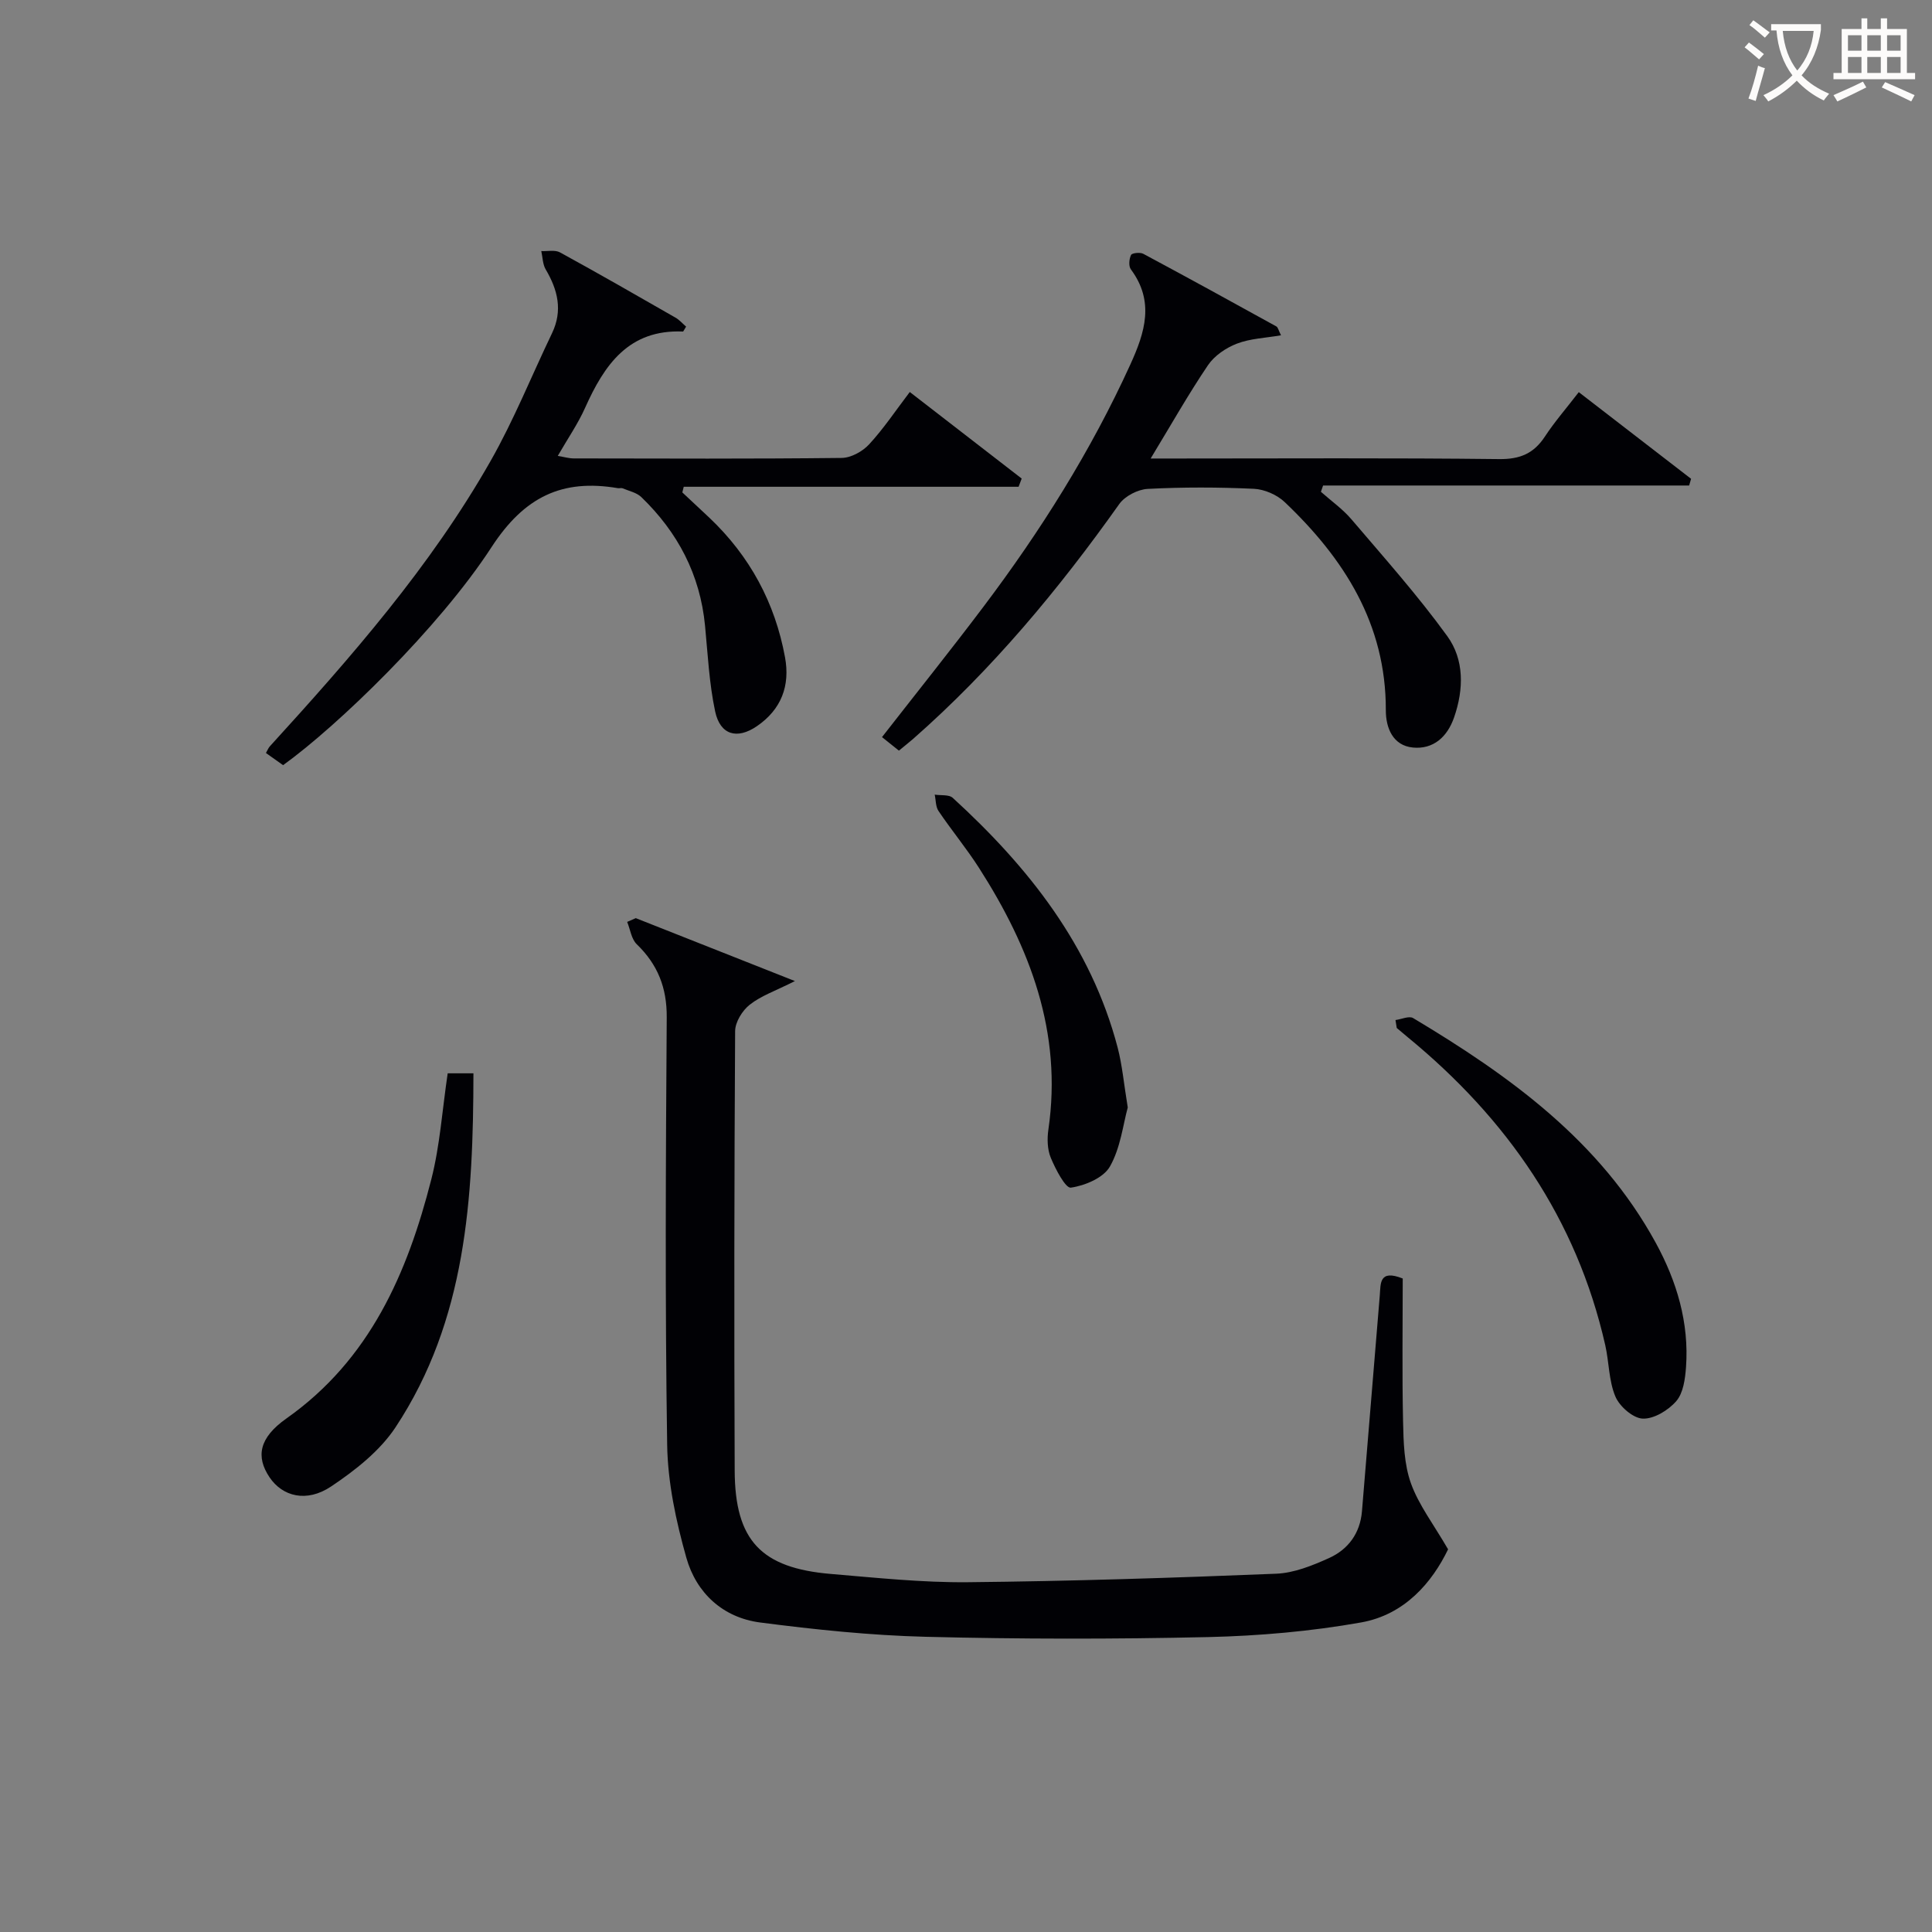
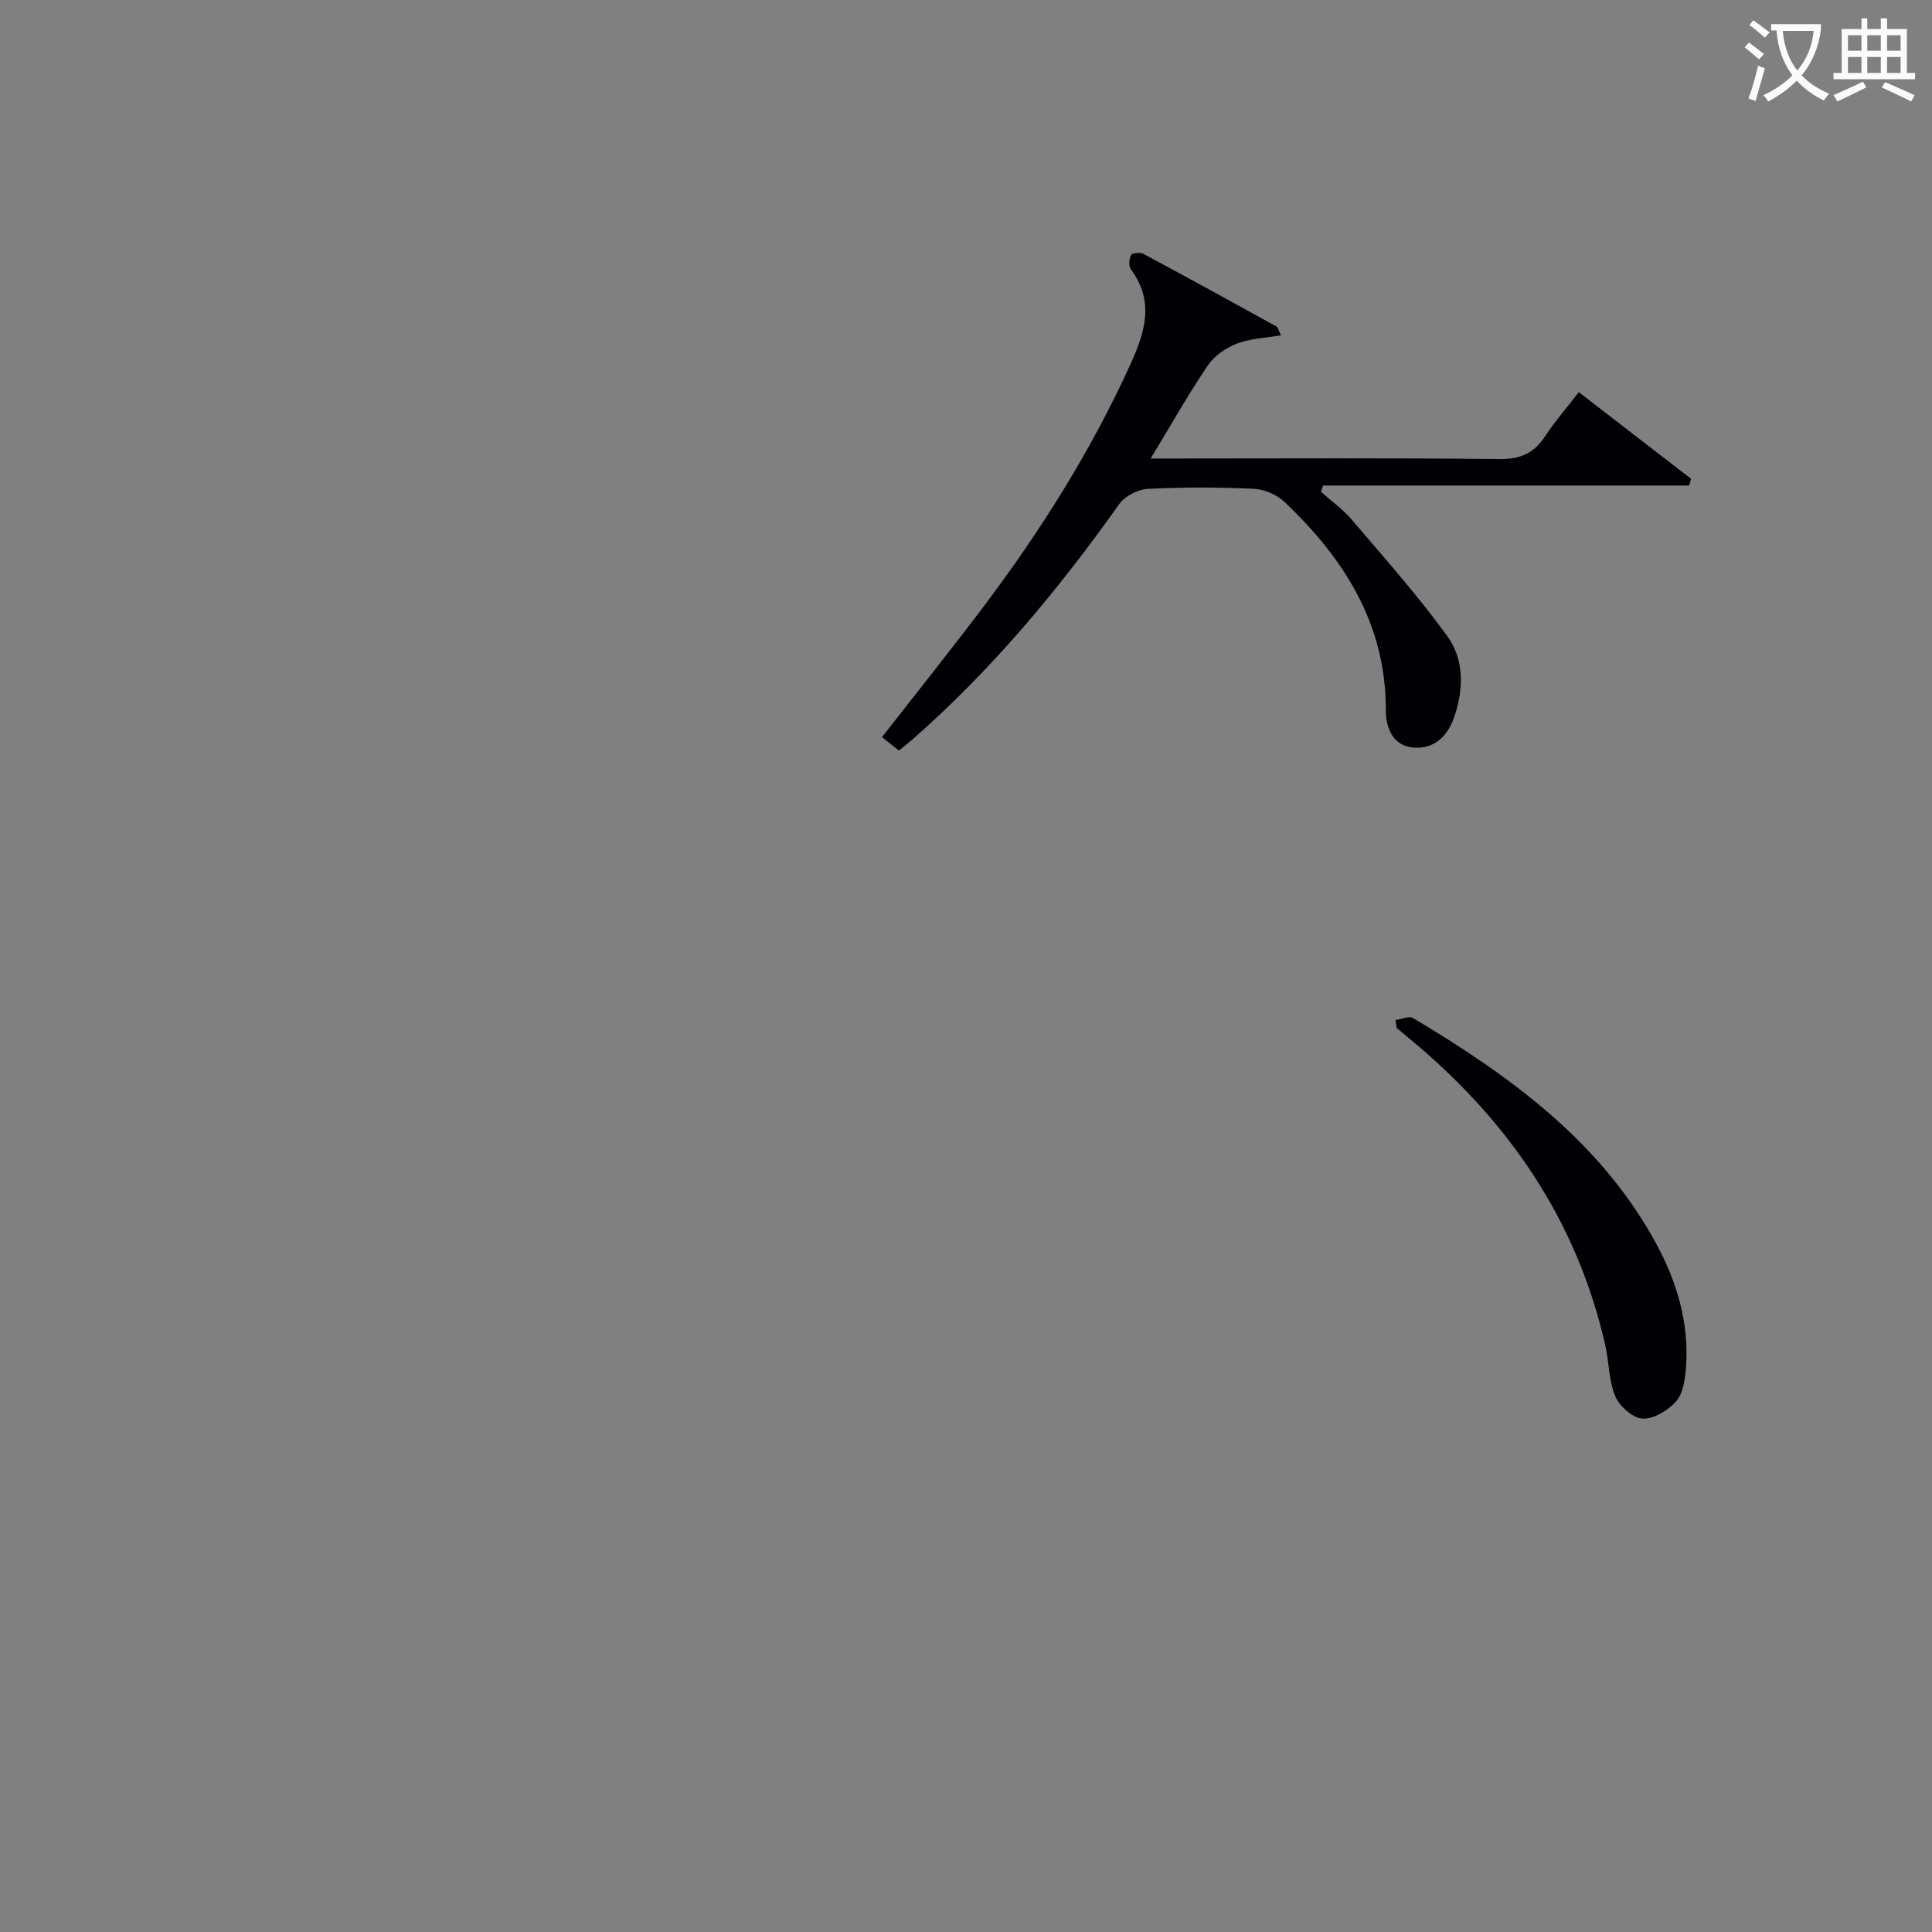
<svg xmlns="http://www.w3.org/2000/svg" enable-background="new 0 0 400 400" viewBox="0 0 400 400">
  <rect x="0" y="0" width="400" height="400" fill="#808080" stroke="none" />
  <g fill="#010105">
-     <path d="m131.63 190.09c10.57 4.18 21.15 8.36 32.95 13.03-4.01 2.02-7.01 3.04-9.35 4.89-1.54 1.21-3.02 3.6-3.03 5.48-.18 30.33-.22 60.67-.09 91 .06 14.44 5.46 20.16 19.92 21.38 9.43.79 18.9 1.8 28.35 1.71 21.29-.21 42.58-.9 63.85-1.76 3.68-.15 7.45-1.67 10.89-3.22 3.99-1.79 6.48-5.13 6.86-9.71 1.23-14.9 2.46-29.79 3.69-44.69.2-2.42-.18-5.46 4.75-3.5 0 9.69-.15 19.65.07 29.61.09 4.29.21 8.82 1.62 12.77 1.61 4.5 4.68 8.48 7.7 13.69-3.3 6.83-8.95 13.53-18.01 15.14-10.41 1.85-21.08 2.78-31.67 3.03-19.49.44-39 .43-58.49-.06-11.44-.29-22.89-1.49-34.25-2.96-7.72-1-13.23-6.11-15.29-13.41-2.14-7.58-3.85-15.55-3.97-23.38-.45-29.49-.29-59-.09-88.5.04-6.15-1.87-10.94-6.21-15.14-1.11-1.07-1.34-3.05-1.98-4.62.59-.27 1.19-.52 1.78-.78z" />
    <path d="m186.11 155.41c-1.18-.94-2.29-1.83-3.5-2.8 7.14-9.16 14.21-17.98 21.01-27 11.83-15.69 22.25-32.24 30.42-50.18 3.03-6.65 5.02-13.04.09-19.67-.49-.66-.36-2.14.04-2.97.19-.41 1.86-.6 2.52-.25 9.23 4.94 18.4 9.98 27.56 15.04.35.19.45.82.97 1.84-3.23.56-6.37.66-9.14 1.73-2.26.87-4.65 2.49-5.98 4.46-4.06 6-7.63 12.33-11.87 19.32h5.69c22.15 0 44.31-.14 66.46.12 4.33.05 7.18-1.16 9.49-4.69 1.99-3.03 4.4-5.79 7-9.17 7.92 6.11 15.59 12.02 23.25 17.94-.13.46-.27.93-.4 1.39-25.26 0-50.53 0-75.79 0-.15.43-.3.86-.45 1.3 2.13 1.89 4.51 3.57 6.34 5.72 6.76 7.93 13.72 15.74 19.82 24.16 3.53 4.87 3.44 10.98 1.42 16.81-1.41 4.09-4.33 6.67-8.54 6.26-4.13-.41-5.61-4.04-5.6-7.75.04-17.81-8.62-31.36-20.94-43.07-1.6-1.52-4.2-2.65-6.39-2.75-7.31-.34-14.66-.36-21.97.02-2.05.11-4.72 1.49-5.89 3.14-12.56 17.71-26.37 34.29-42.72 48.66-.87.75-1.78 1.46-2.9 2.39z" />
-     <path d="m142.05 67.62c-.48.77-.57 1.02-.64 1.02-11.24-.48-16.28 6.88-20.27 15.79-1.48 3.31-3.58 6.35-5.66 9.96 1.28.21 2.3.52 3.32.52 18.49.03 36.97.11 55.46-.1 1.94-.02 4.32-1.34 5.68-2.81 3.02-3.27 5.51-7.02 8.42-10.84 7.93 6.13 15.55 12.03 23.17 17.92-.21.57-.43 1.13-.64 1.7-23.11 0-46.22 0-69.33 0-.1.39-.19.78-.29 1.17 1.88 1.76 3.77 3.51 5.64 5.28 8.34 7.92 13.55 17.57 15.62 28.85 1.08 5.9-.76 10.81-5.84 14.28-4.08 2.78-7.58 1.83-8.63-3.08-1.23-5.8-1.52-11.81-2.09-17.74-1.02-10.57-5.64-19.34-13.19-26.62-.97-.94-2.55-1.26-3.87-1.82-.28-.12-.67.03-.99-.03-11.56-1.97-19.38 1.8-26.16 12.22-10.9 16.76-31.92 37.05-43.15 45.13-1.09-.77-2.26-1.6-3.55-2.52.34-.59.5-1.04.79-1.36 16.83-18.46 33.3-37.25 45.71-59.08 4.83-8.49 8.49-17.64 12.73-26.47 2.25-4.7 1.2-8.96-1.31-13.21-.63-1.07-.63-2.53-.91-3.8 1.31.07 2.85-.29 3.88.28 8.02 4.39 15.95 8.94 23.88 13.49.81.45 1.45 1.21 2.22 1.87z" />
    <path d="m288.92 211.19c1.23-.16 2.81-.91 3.65-.41 20.01 11.97 38.71 25.44 50.23 46.52 4.35 7.96 6.94 16.56 6.27 25.78-.18 2.41-.56 5.32-2.01 7-1.64 1.9-4.62 3.72-6.95 3.63-2.01-.08-4.79-2.51-5.66-4.57-1.38-3.26-1.3-7.11-2.1-10.64-5.94-26.18-20.38-46.92-40.9-63.76-.76-.63-1.51-1.27-2.27-1.91-.09-.55-.18-1.09-.26-1.64z" />
-     <path d="m92.69 222.22h5.33c-.04 25.79-1.46 51.07-16.12 73.27-3.25 4.92-8.36 8.93-13.35 12.27-5.08 3.4-10.08 2.07-12.75-1.91-2.85-4.25-2.19-8.16 3.5-12.17 17.28-12.19 25.04-30.06 30-49.52 1.79-7 2.26-14.34 3.39-21.94z" />
-     <path d="m233.49 229.29c-.97 3.52-1.49 8.35-3.69 12.22-1.33 2.35-5.16 3.96-8.09 4.38-1.1.16-3.17-3.81-4.15-6.17-.73-1.74-.78-3.97-.5-5.88 2.92-20.11-3.8-37.65-14.36-54.14-2.6-4.06-5.69-7.79-8.39-11.79-.61-.9-.54-2.25-.79-3.39 1.26.2 2.94-.05 3.73.66 15.7 14.36 28.6 30.62 34.14 51.68.96 3.67 1.29 7.51 2.1 12.43z" />
  </g>
  <path d="m362.1 8.8c1.1.8 2.1 1.6 3.1 2.4l-1 1.1c-1.3-1.1-2.3-2-3-2.5zm1.9 4.8c.5.2.9.4 1.4.5-.6 2.3-1.3 4.5-1.9 6.8l-1.5-.5c.8-2.1 1.4-4.3 2-6.8zm-1-9.4c1.3.9 2.4 1.8 3.4 2.5l-1 1.1c-1.4-1.2-2.4-2.1-3.2-2.6zm3.7 2.2v-1.4h10.3v1.2c-.5 3.6-1.8 6.8-4 9.4 1.5 1.6 3.4 2.8 5.7 3.8-.3.4-.7.8-1.1 1.4-2.3-1.1-4.1-2.5-5.6-4.1-1.6 1.6-3.6 3.1-5.9 4.3-.3-.5-.7-.9-1-1.3 2.4-1.1 4.4-2.5 6-4.1-1.9-2.5-3-5.6-3.3-9.3h-1.1zm8.8 0h-6.4c.3 3.3 1.3 6 3 8.2 2-2.3 3.1-5.1 3.4-8.2z" fill="#fcfbfa" />
  <path d="m385.3 3.8h1.3v2.2h2.8v-2.2h1.3v2.2h4.1v9.1h1.7v1.3h-16.9v-1.3h1.7v-9.1h4.1v-2.2zm.4 13.1.7 1.2c-1.8.9-3.8 1.9-6 2.9-.2-.4-.5-.8-.8-1.3 2.3-1 4.3-1.9 6.1-2.8zm-3.1-6.4h2.8v-3.2h-2.8zm0 4.6h2.8v-3.3h-2.8zm4-4.6h2.8v-3.2h-2.8zm0 4.6h2.8v-3.3h-2.8zm3.7 1.9c2.1.9 4.1 1.8 6.1 2.7l-.7 1.3c-2.2-1.1-4.2-2-6.1-2.9zm3.2-9.7h-2.8v3.2h2.8zm-2.8 7.8h2.8v-3.3h-2.8z" fill="#fcfbfa" />
</svg>